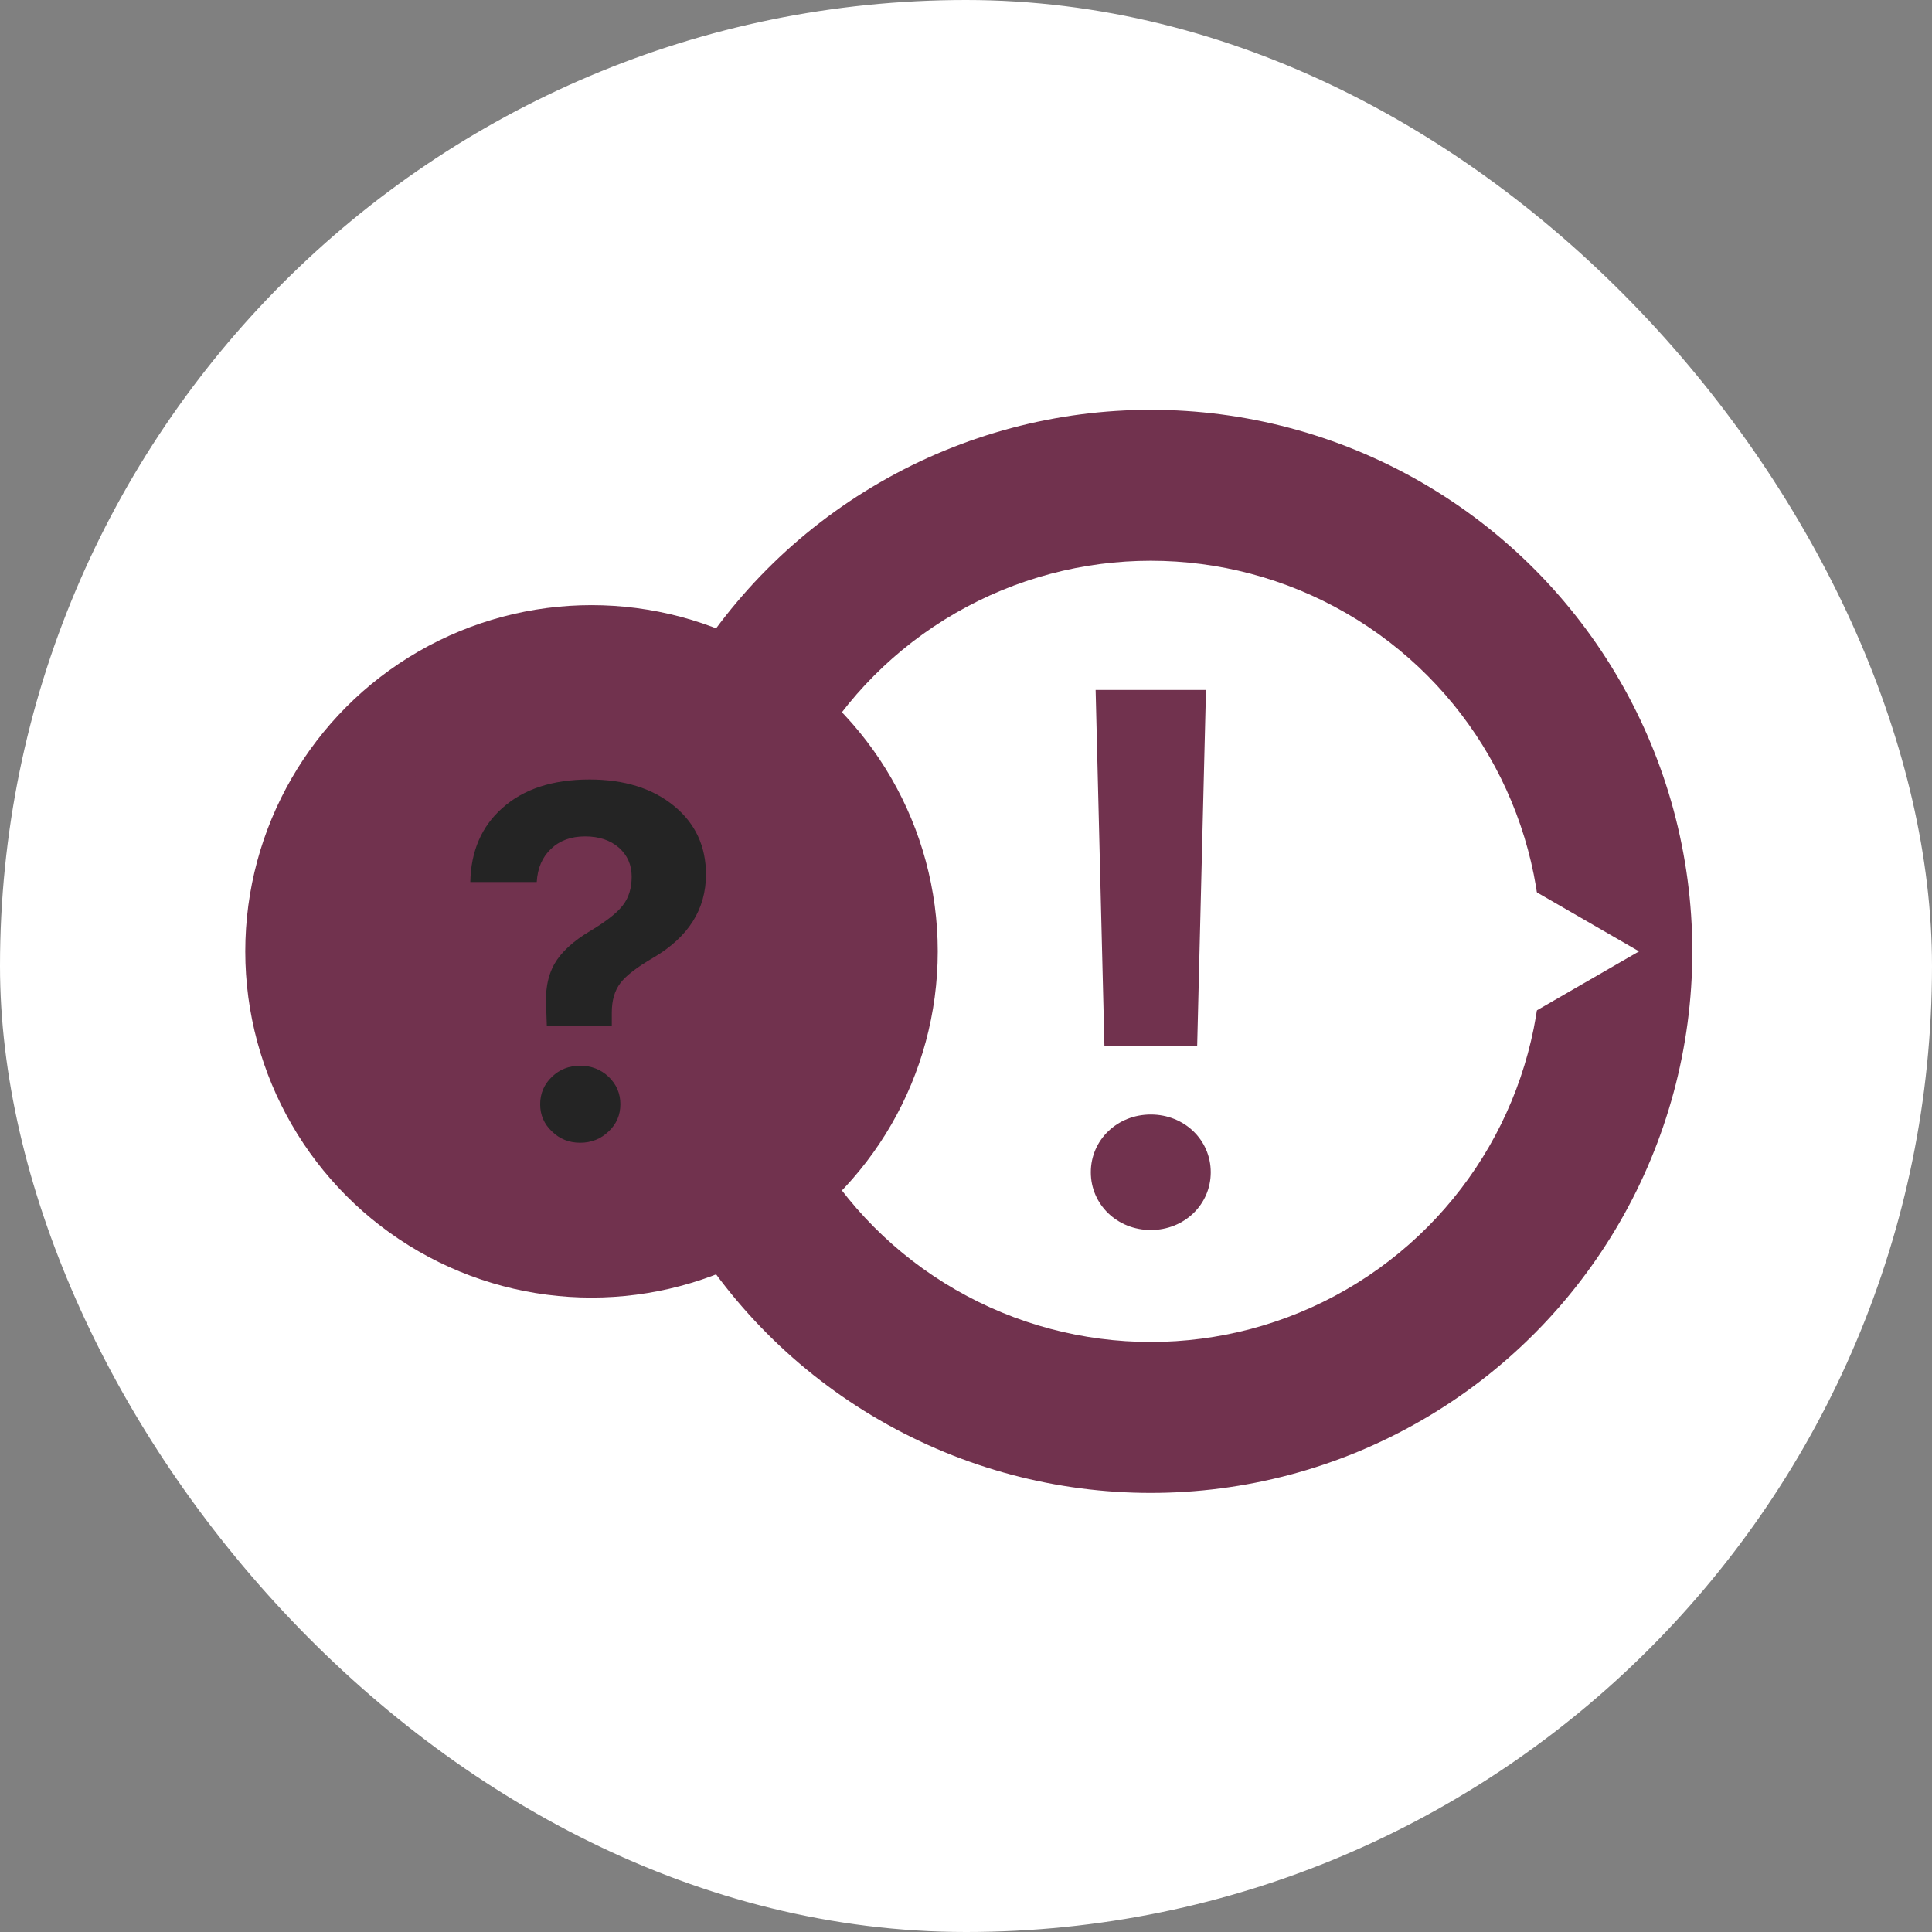
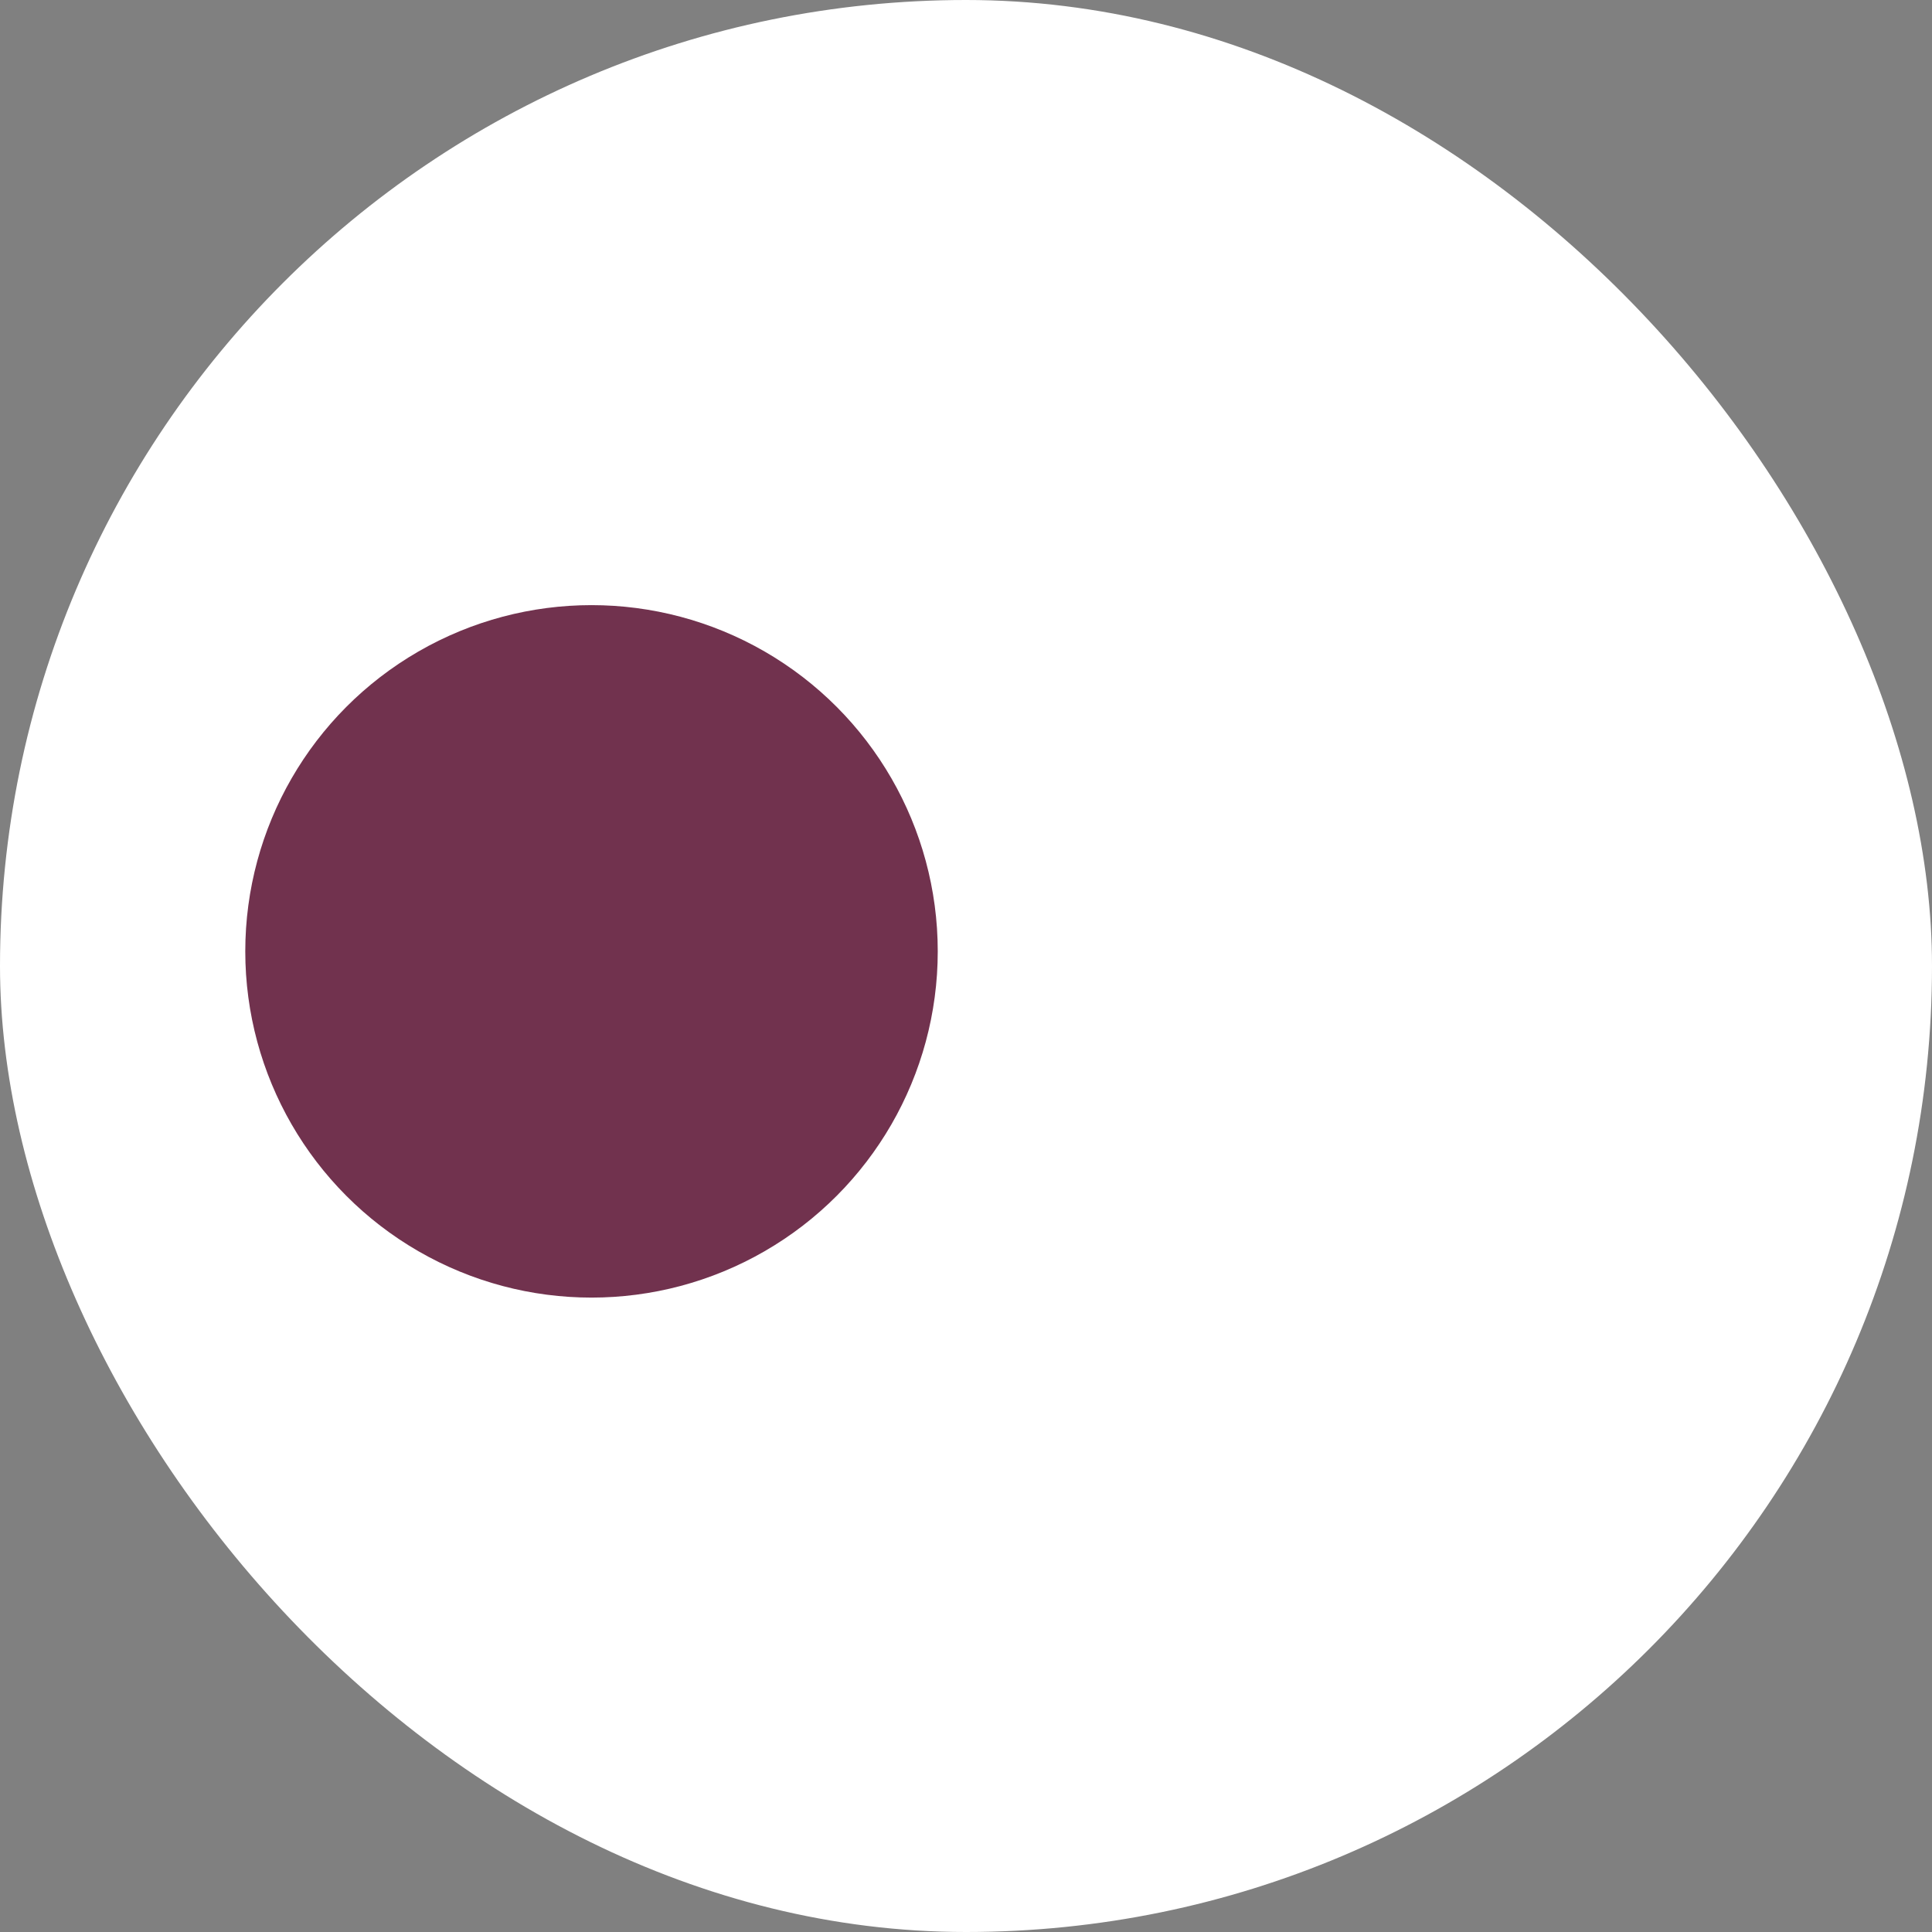
<svg xmlns="http://www.w3.org/2000/svg" width="66" height="66" viewBox="0 0 66 66" fill="none">
  <rect x="0" y="0" width="66" height="66" fill="#808080" stroke="none" />
  <rect width="66" height="66" rx="33" fill="white" />
-   <circle cx="18.5" cy="18.5" r="18.5" transform="matrix(-1 0 0 1 57.812 14)" fill="#71324E" />
  <circle cx="13.344" cy="13.344" r="13.344" transform="matrix(-1 0 0 1 52.656 19.156)" fill="white" />
  <path d="M55.992 32.5L50.988 29.611L50.988 35.389L55.992 32.5Z" fill="white" />
  <circle cx="20.207" cy="32.5" r="11.828" fill="#71324E" />
-   <circle cx="20.207" cy="32.5" r="8.492" fill="#71324E" />
  <path d="M9.594 32.5L12.778 30.662L12.778 34.339L9.594 32.5Z" fill="#71324E" />
-   <path d="M16.066 30.131C16.088 29.075 16.451 28.235 17.155 27.609C17.881 26.956 18.875 26.629 20.138 26.629C21.327 26.629 22.291 26.93 23.028 27.534C23.754 28.131 24.117 28.911 24.117 29.871C24.117 31.061 23.52 32.008 22.325 32.712C21.766 33.036 21.389 33.326 21.193 33.583C20.998 33.84 20.9 34.175 20.9 34.589V35.033H18.68L18.663 34.547C18.607 33.899 18.699 33.36 18.939 32.93C19.174 32.522 19.585 32.145 20.171 31.799C20.713 31.474 21.082 31.184 21.277 30.927C21.478 30.67 21.579 30.343 21.579 29.947C21.579 29.545 21.433 29.215 21.143 28.958C20.847 28.701 20.462 28.573 19.987 28.573C19.506 28.573 19.118 28.715 18.822 29C18.526 29.279 18.364 29.656 18.336 30.131H16.066ZM19.819 39.038C19.439 39.038 19.118 38.909 18.856 38.652C18.588 38.401 18.453 38.091 18.453 37.722C18.453 37.353 18.588 37.041 18.856 36.784C19.118 36.532 19.439 36.407 19.819 36.407C20.199 36.407 20.523 36.532 20.791 36.784C21.059 37.041 21.193 37.353 21.193 37.722C21.193 38.091 21.059 38.401 20.791 38.652C20.523 38.909 20.199 39.038 19.819 39.038Z" fill="#242424" />
-   <path d="M37.428 23.57H41.198L40.897 35.735H37.729L37.428 23.57ZM39.313 42.019C38.169 42.019 37.264 41.152 37.264 40.046C37.264 38.94 38.169 38.073 39.313 38.073C40.457 38.073 41.361 38.94 41.361 40.046C41.361 41.152 40.457 42.019 39.313 42.019Z" fill="#71324E" />
</svg>